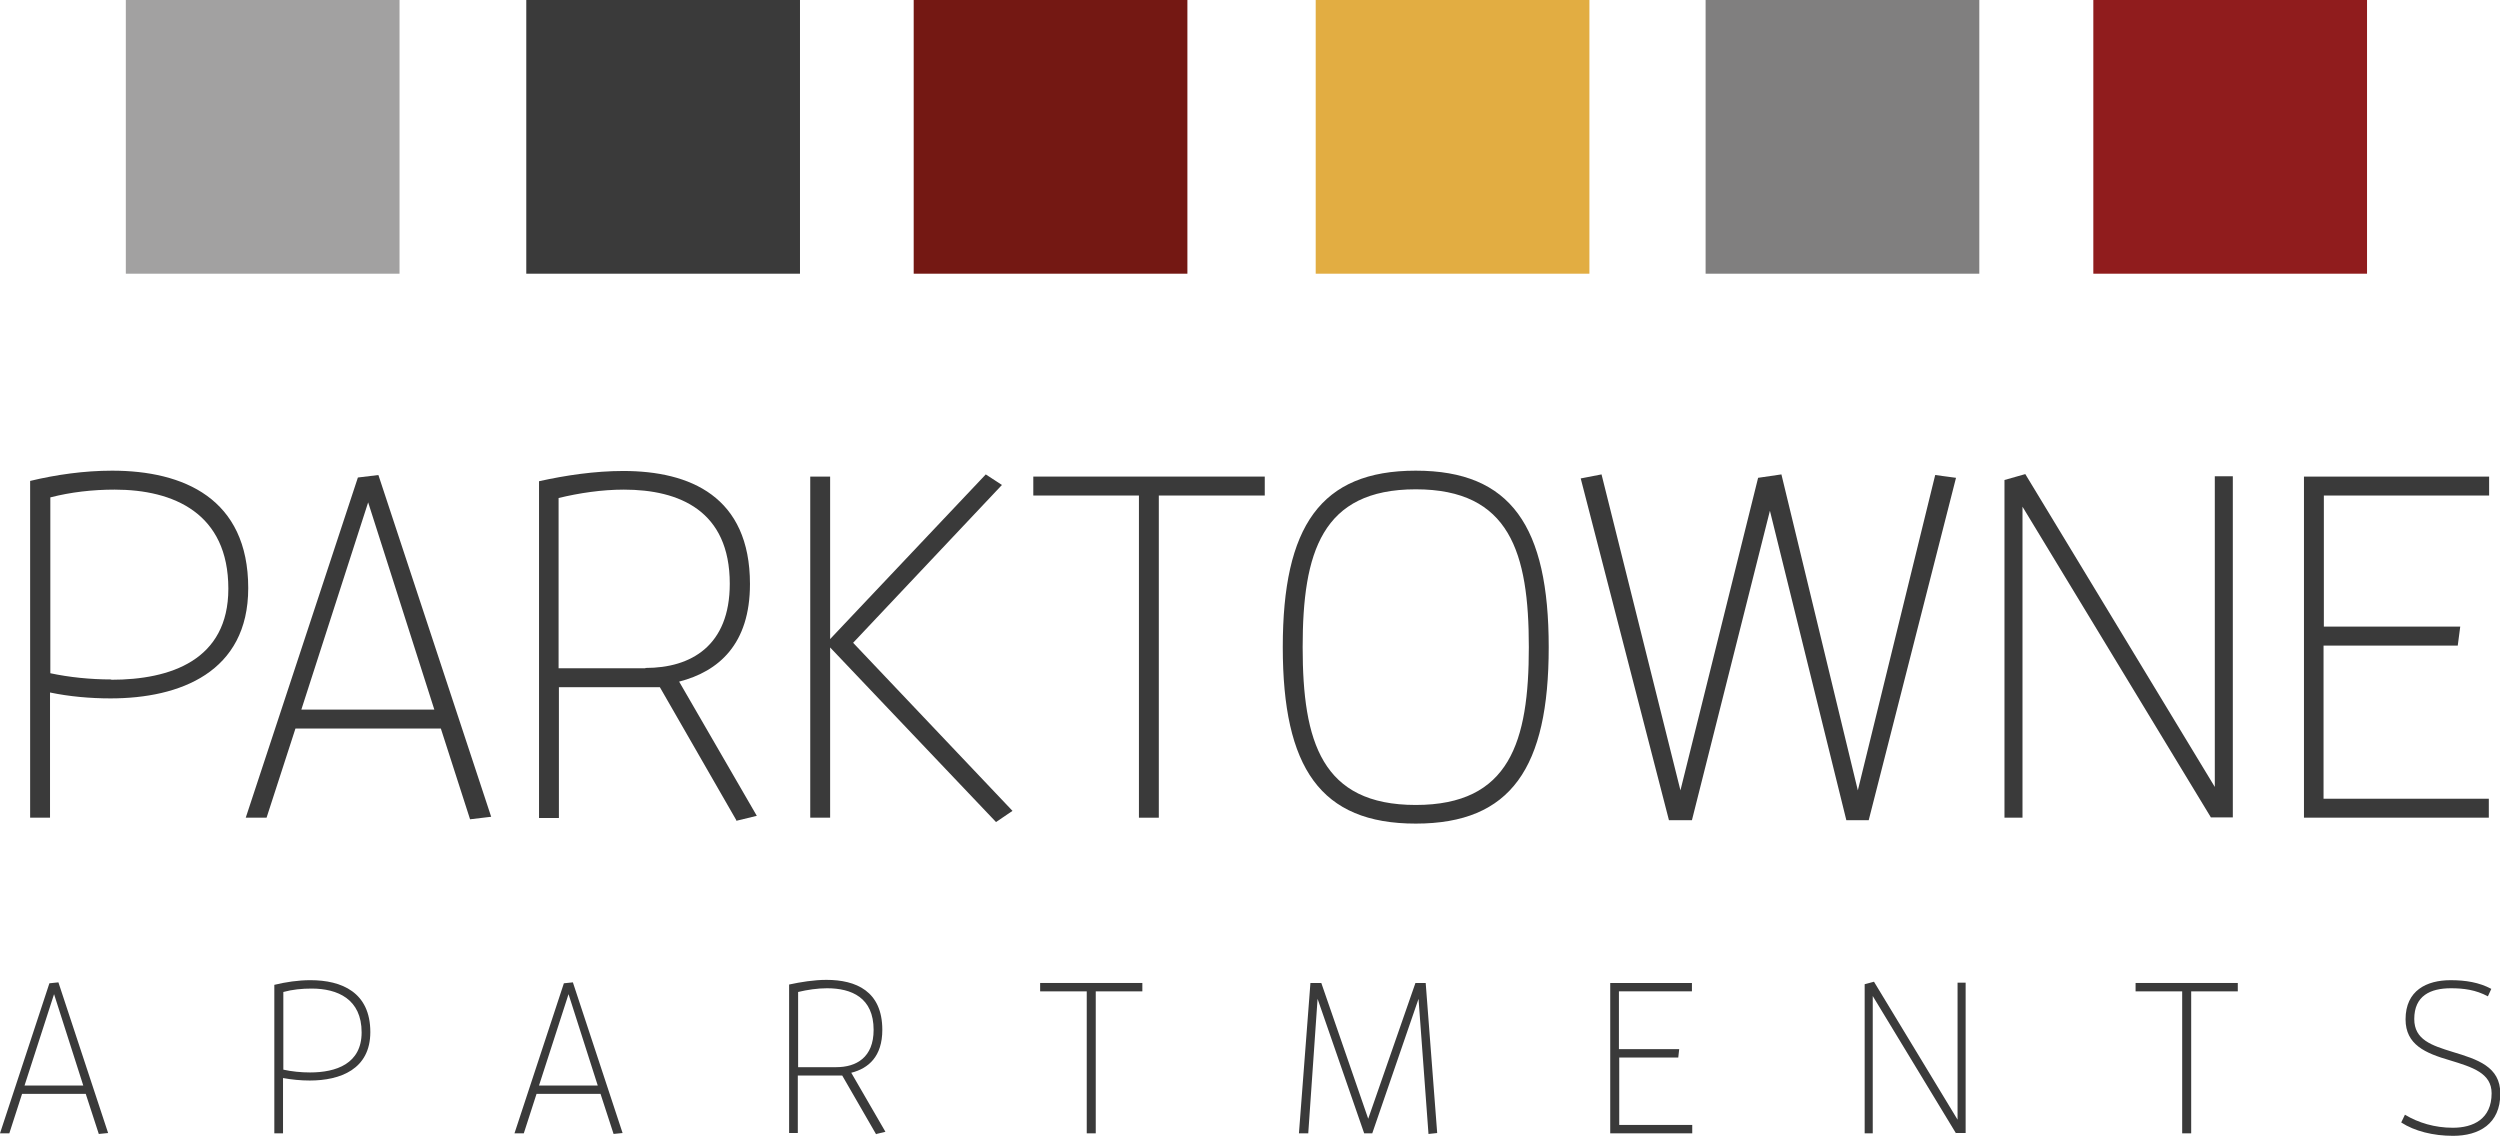
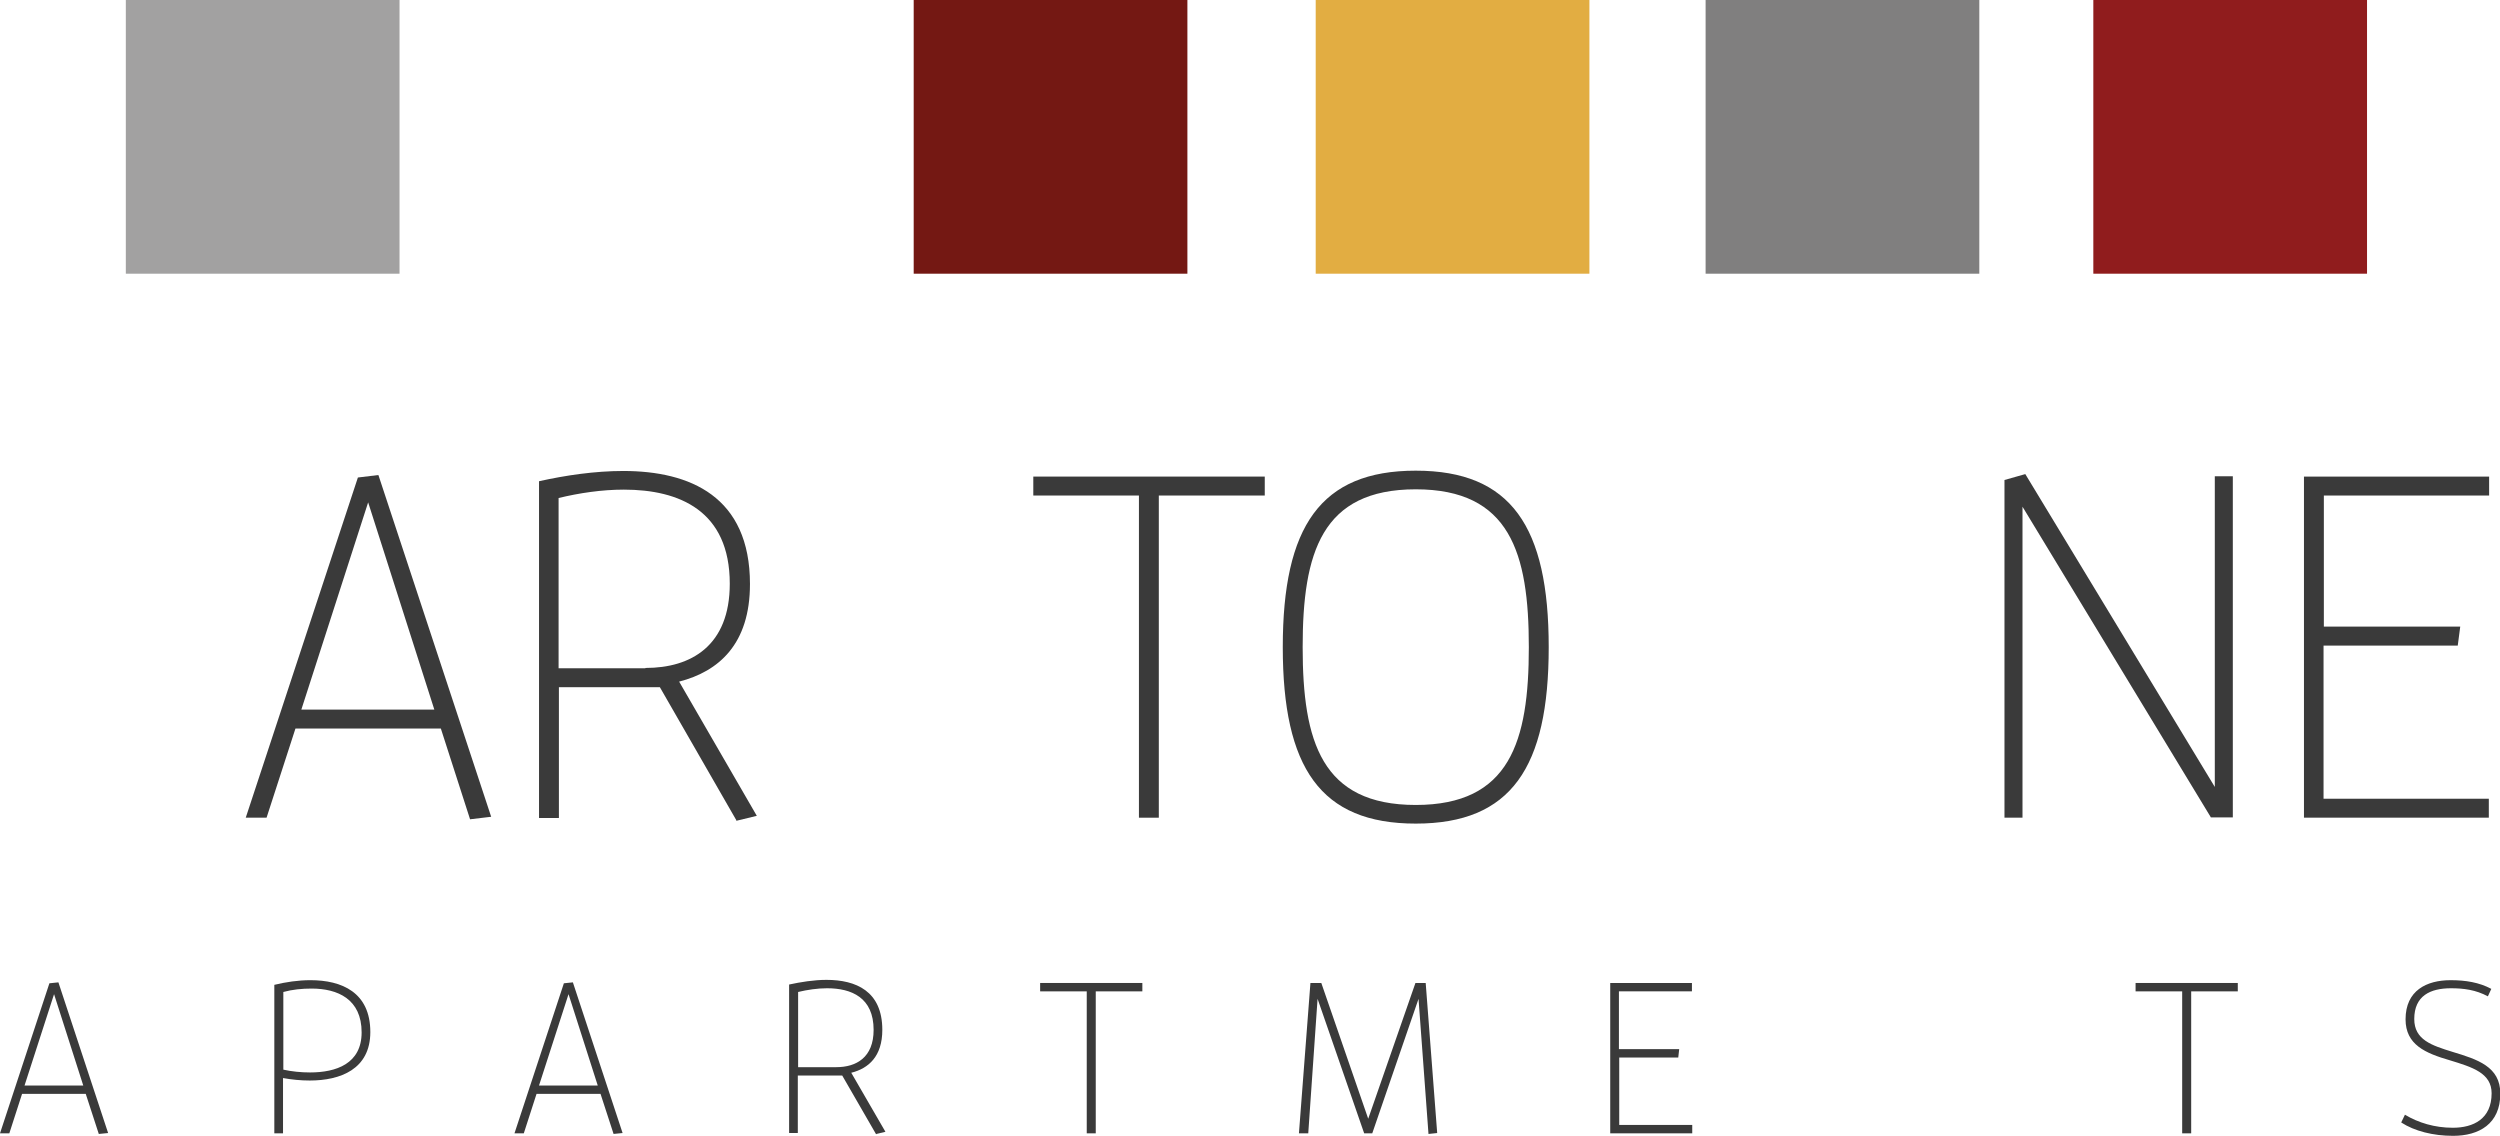
<svg xmlns="http://www.w3.org/2000/svg" id="Layer_2" data-name="Layer 2" viewBox="0 0 80.47 36.56" style="">
  <defs>
    
  </defs>
  <g id="Layer_1-2" data-name="Layer 1">
    <g>
      <g>
-         <path d="M.97,26.32v-10.84c.83-.2,1.74-.33,2.64-.33,2.29,0,4.38.89,4.38,3.78,0,2.71-2.2,3.55-4.43,3.55-.66,0-1.33-.06-1.95-.19v4.03h-.64ZM3.58,21.88c1.91,0,3.77-.63,3.77-2.93,0-2.43-1.76-3.19-3.66-3.19-.71,0-1.41.08-2.07.25v5.66c.61.13,1.29.2,1.96.2Z" style="fill: #3a3a3a; --orig-fill: #3a3a3a" />
        <path d="M15.13,26.37l-.94-2.92h-4.68l-.93,2.87h-.67l3.61-10.95.66-.08,3.63,11-.67.08ZM11.85,16.17l-2.15,6.67h4.28l-2.13-6.67Z" style="fill: #3a3a3a; --orig-fill: #3a3a3a" />
        <path d="M23.7,26.4l-2.46-4.28h-3.25v4.21h-.64v-10.84c.85-.19,1.8-.33,2.71-.33,2.15,0,4.08.82,4.08,3.64,0,1.93-1,2.81-2.28,3.14l2.5,4.32-.66.16ZM20.78,21.5c1.46,0,2.71-.71,2.71-2.71,0-2.35-1.62-3.03-3.41-3.03-.71,0-1.44.11-2.1.27v5.48h2.79Z" style="fill: #3a3a3a; --orig-fill: #3a3a3a" />
-         <path d="M32.06,26.46l-5.34-5.62v5.48h-.64v-10.98h.64v5.23l5.01-5.3.52.34-4.79,5.08,5.13,5.41-.53.36Z" style="fill: #3a3a3a; --orig-fill: #3a3a3a" />
        <path d="M36.66,26.32v-10.37h-3.4v-.61h7.45v.61h-3.41v10.37h-.64Z" style="fill: #3a3a3a; --orig-fill: #3a3a3a" />
        <path d="M41.29,20.83c0-3.88,1.21-5.68,4.28-5.68s4.28,1.8,4.28,5.68-1.21,5.68-4.28,5.68-4.28-1.8-4.28-5.68ZM49.21,20.83c0-3.04-.61-5.08-3.64-5.08s-3.64,2.04-3.64,5.08.61,5.08,3.64,5.08,3.64-2.04,3.64-5.08Z" style="fill: #3a3a3a; --orig-fill: #3a3a3a" />
-         <path d="M59.43,26.4l-2.46-9.96-2.51,9.96h-.74l-2.84-11,.67-.13,2.54,10.17,2.5-10.06.75-.11,2.46,10.17,2.49-10.15.67.09-2.81,11.02h-.74Z" style="fill: #3a3a3a; --orig-fill: #3a3a3a" />
        <path d="M71.17,26.32l-6.07-10.01v10.01h-.58v-10.87l.67-.19,6.1,10.07v-10h.58v10.98h-.71Z" style="fill: #3a3a3a; --orig-fill: #3a3a3a" />
        <path d="M74.16,26.32v-10.98h5.96v.61h-5.32v4.22h4.39l-.08.61h-4.32v4.93h5.32v.61h-5.96Z" style="fill: #3a3a3a; --orig-fill: #3a3a3a" />
        <path d="M3.18,36.5l-.42-1.29H.71l-.41,1.27h-.3l1.59-4.83.29-.03,1.6,4.85-.3.03ZM1.74,32l-.95,2.94h1.89l-.94-2.94Z" style="fill: #3a3a3a; --orig-fill: #3a3a3a" />
        <path d="M8.83,36.48v-4.78c.37-.09.77-.15,1.16-.15,1.01,0,1.93.39,1.93,1.67,0,1.2-.97,1.56-1.95,1.56-.29,0-.59-.03-.86-.08v1.78h-.28ZM9.98,34.52c.84,0,1.66-.28,1.66-1.29,0-1.07-.77-1.41-1.61-1.41-.31,0-.62.03-.91.11v2.5c.27.06.57.09.86.09Z" style="fill: #3a3a3a; --orig-fill: #3a3a3a" />
        <path d="M19.75,36.5l-.42-1.29h-2.06l-.41,1.27h-.3l1.59-4.83.29-.03,1.6,4.85-.3.03ZM18.3,32l-.95,2.94h1.89l-.94-2.94Z" style="fill: #3a3a3a; --orig-fill: #3a3a3a" />
        <path d="M28.2,36.51l-1.09-1.89h-1.43v1.85h-.28v-4.78c.37-.08.8-.15,1.2-.15.95,0,1.8.36,1.8,1.61,0,.85-.44,1.24-1,1.38l1.1,1.9-.29.07ZM26.92,34.35c.64,0,1.2-.31,1.2-1.2,0-1.04-.71-1.34-1.5-1.34-.31,0-.64.05-.93.12v2.42h1.23Z" style="fill: #3a3a3a; --orig-fill: #3a3a3a" />
        <path d="M34.98,36.48v-4.57h-1.5v-.27h3.29v.27h-1.5v4.57h-.28Z" style="fill: #3a3a3a; --orig-fill: #3a3a3a" />
        <path d="M45.66,32.15l-1.49,4.33h-.26l-1.5-4.33-.3,4.33h-.3l.37-4.84h.35l1.51,4.37,1.52-4.37h.33l.37,4.83-.28.03-.32-4.34Z" style="fill: #3a3a3a; --orig-fill: #3a3a3a" />
        <path d="M51.83,36.48v-4.84h2.63v.27h-2.35v1.86h1.94l-.03.27h-1.9v2.17h2.35v.27h-2.63Z" style="fill: #3a3a3a; --orig-fill: #3a3a3a" />
-         <path d="M62.96,36.48l-2.68-4.42v4.42h-.26v-4.8l.3-.08,2.69,4.44v-4.41h.26v4.84h-.31Z" style="fill: #3a3a3a; --orig-fill: #3a3a3a" />
        <path d="M70.24,36.48v-4.57h-1.5v-.27h3.29v.27h-1.5v4.57h-.28Z" style="fill: #3a3a3a; --orig-fill: #3a3a3a" />
        <path d="M78.95,36.3c.66,0,1.25-.28,1.25-1.11,0-.65-.62-.84-1.34-1.06-.79-.23-1.43-.5-1.43-1.32,0-.93.68-1.26,1.45-1.26.48,0,.92.07,1.31.28l-.11.24c-.39-.21-.78-.26-1.19-.26-.66,0-1.18.24-1.18.99,0,.67.56.85,1.24,1.06.79.24,1.53.47,1.53,1.34,0,.98-.69,1.36-1.52,1.36-.64,0-1.24-.15-1.67-.43l.12-.25c.43.26.96.42,1.54.42Z" style="fill: #3a3a3a; --orig-fill: #3a3a3a" />
      </g>
      <rect x="4.05" y="0" width="8.81" height="8.81" style="fill: #a2a1a1; --orig-fill: #a2a1a1" />
-       <rect x="16.94" y="0" width="8.81" height="8.81" style="fill: #3a3a3a; --orig-fill: #3a3a3a" />
      <rect x="29.41" y="0" width="8.81" height="8.81" style="fill: #741813; --orig-fill: #741813" />
      <rect x="42.35" width="8.81" height="8.81" style="fill: #e2ad42; --orig-fill: #e2ad42" />
      <rect x="54.9" y="0" width="8.81" height="8.81" style="fill: #807f7f; --orig-fill: #807f7f" />
      <rect x="67.38" y="0" width="8.81" height="8.81" style="fill: #901c1d; --orig-fill: #901c1d" />
    </g>
  </g>
</svg>